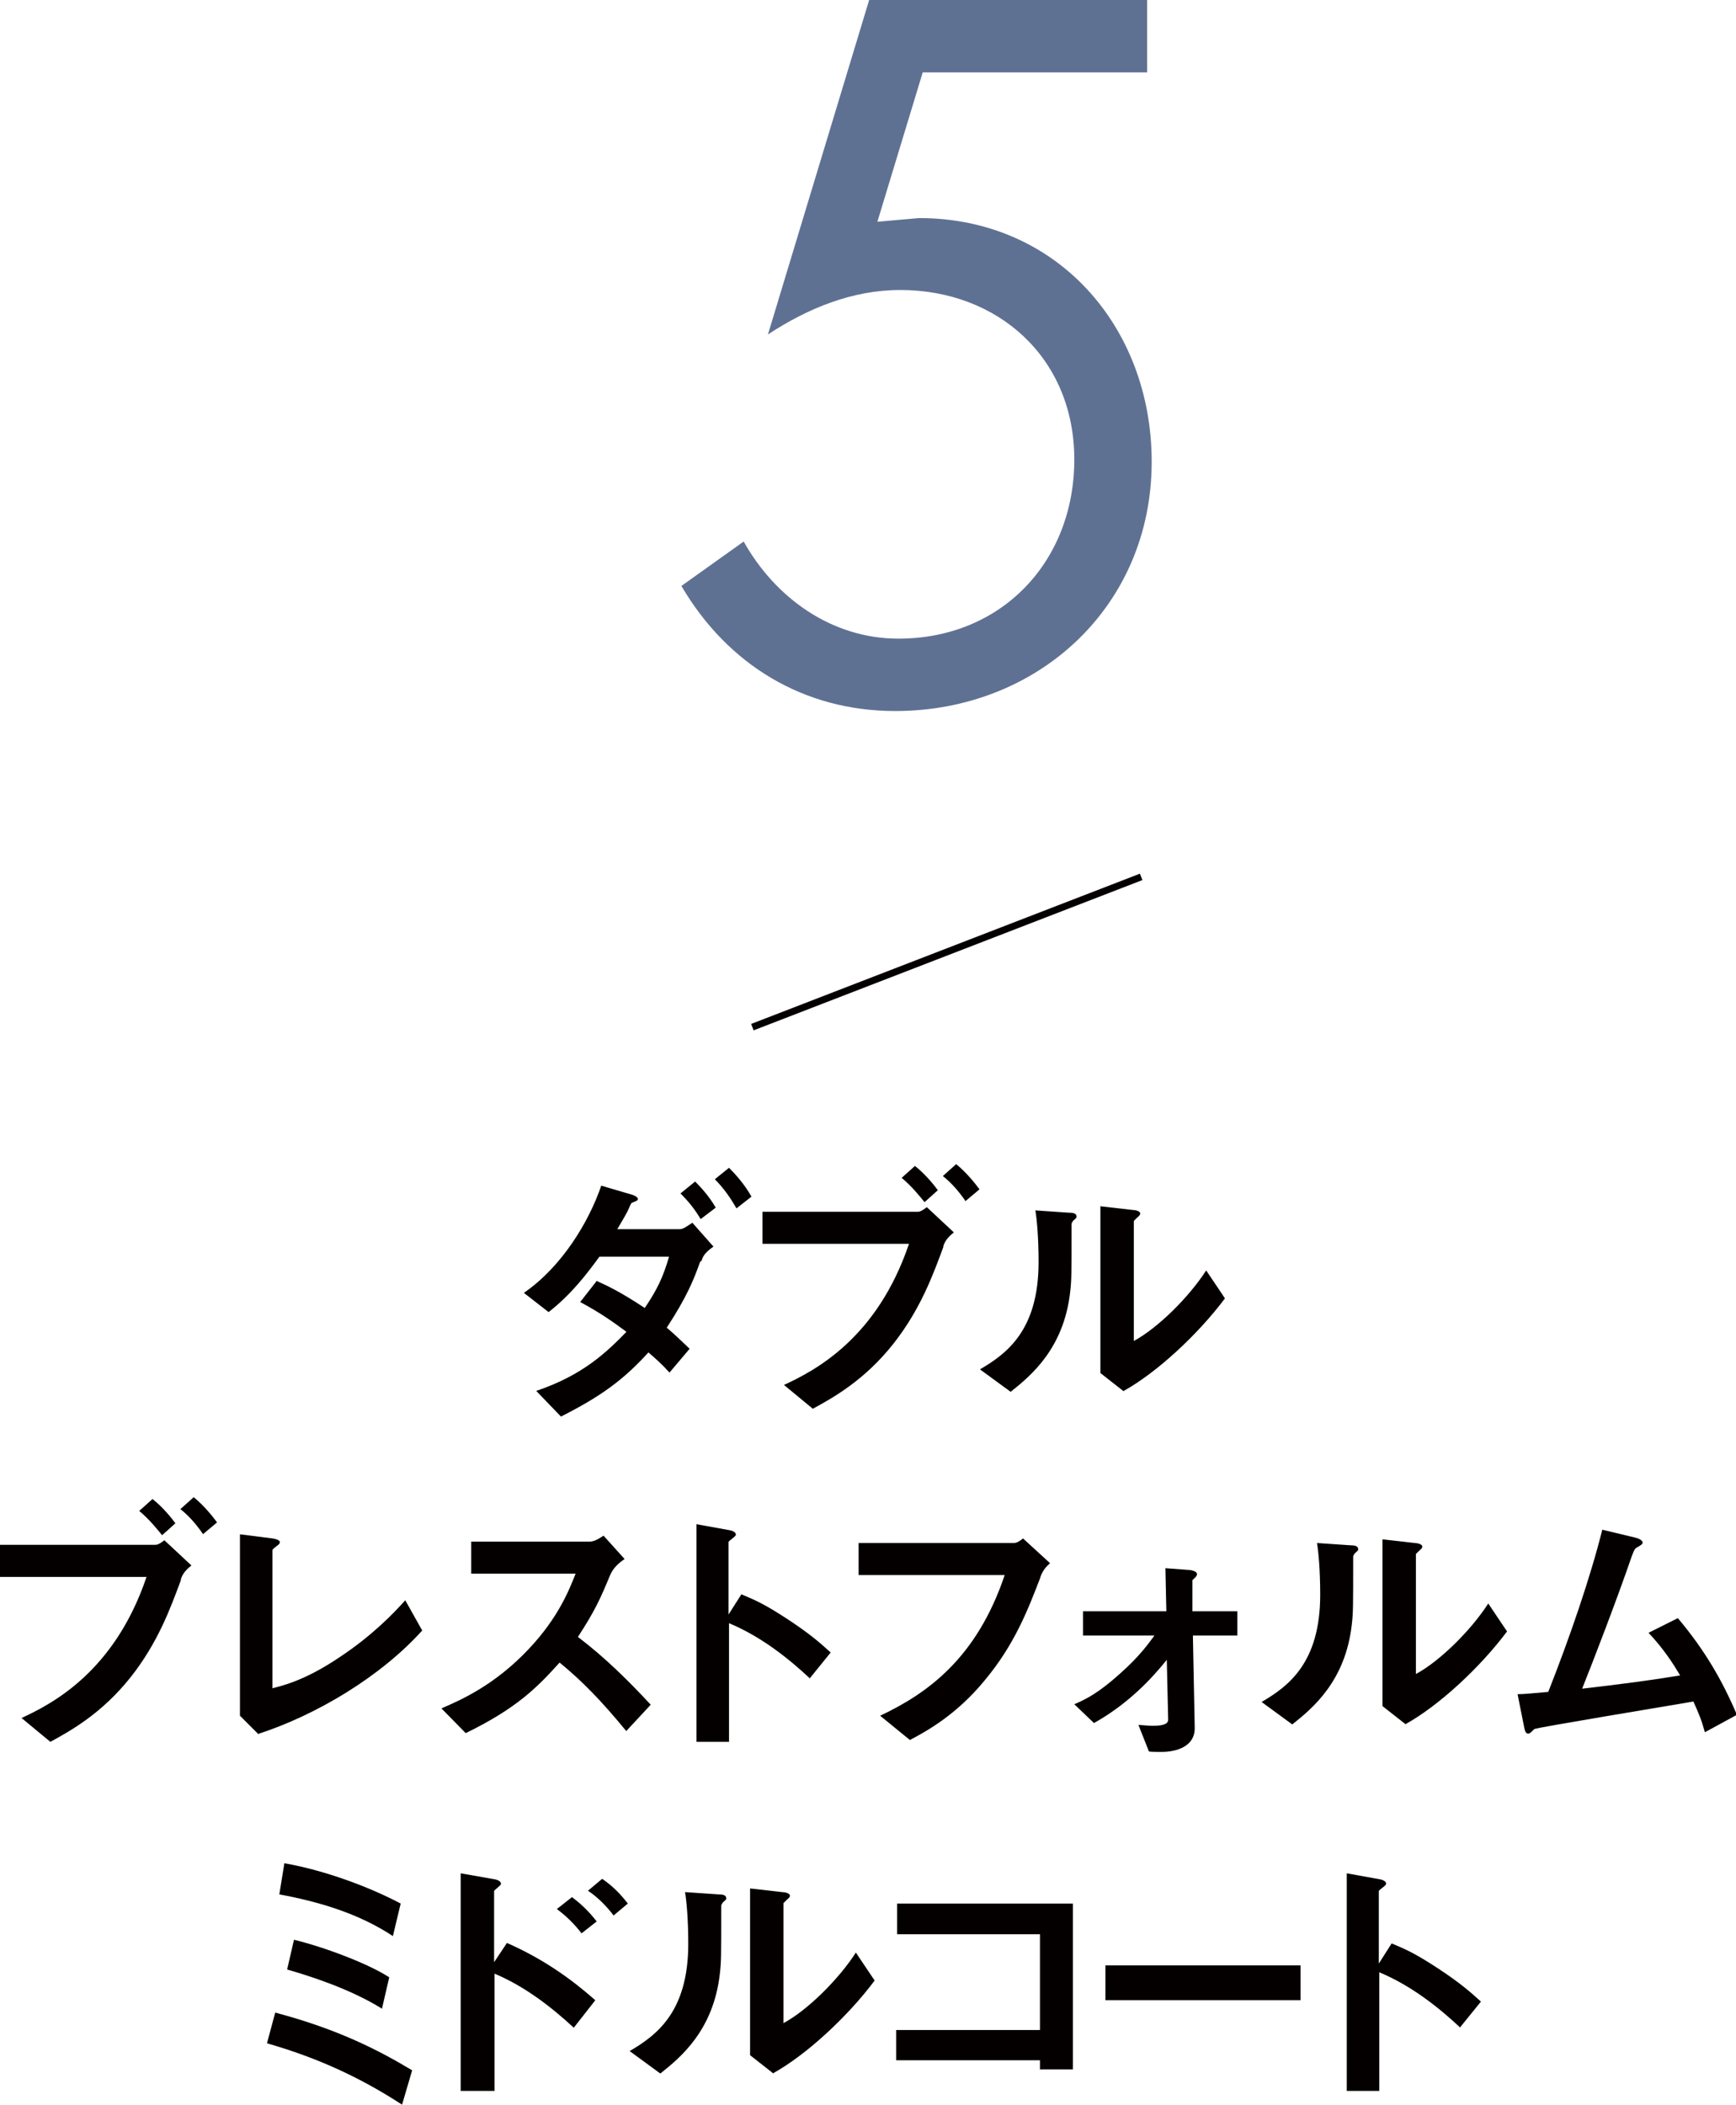
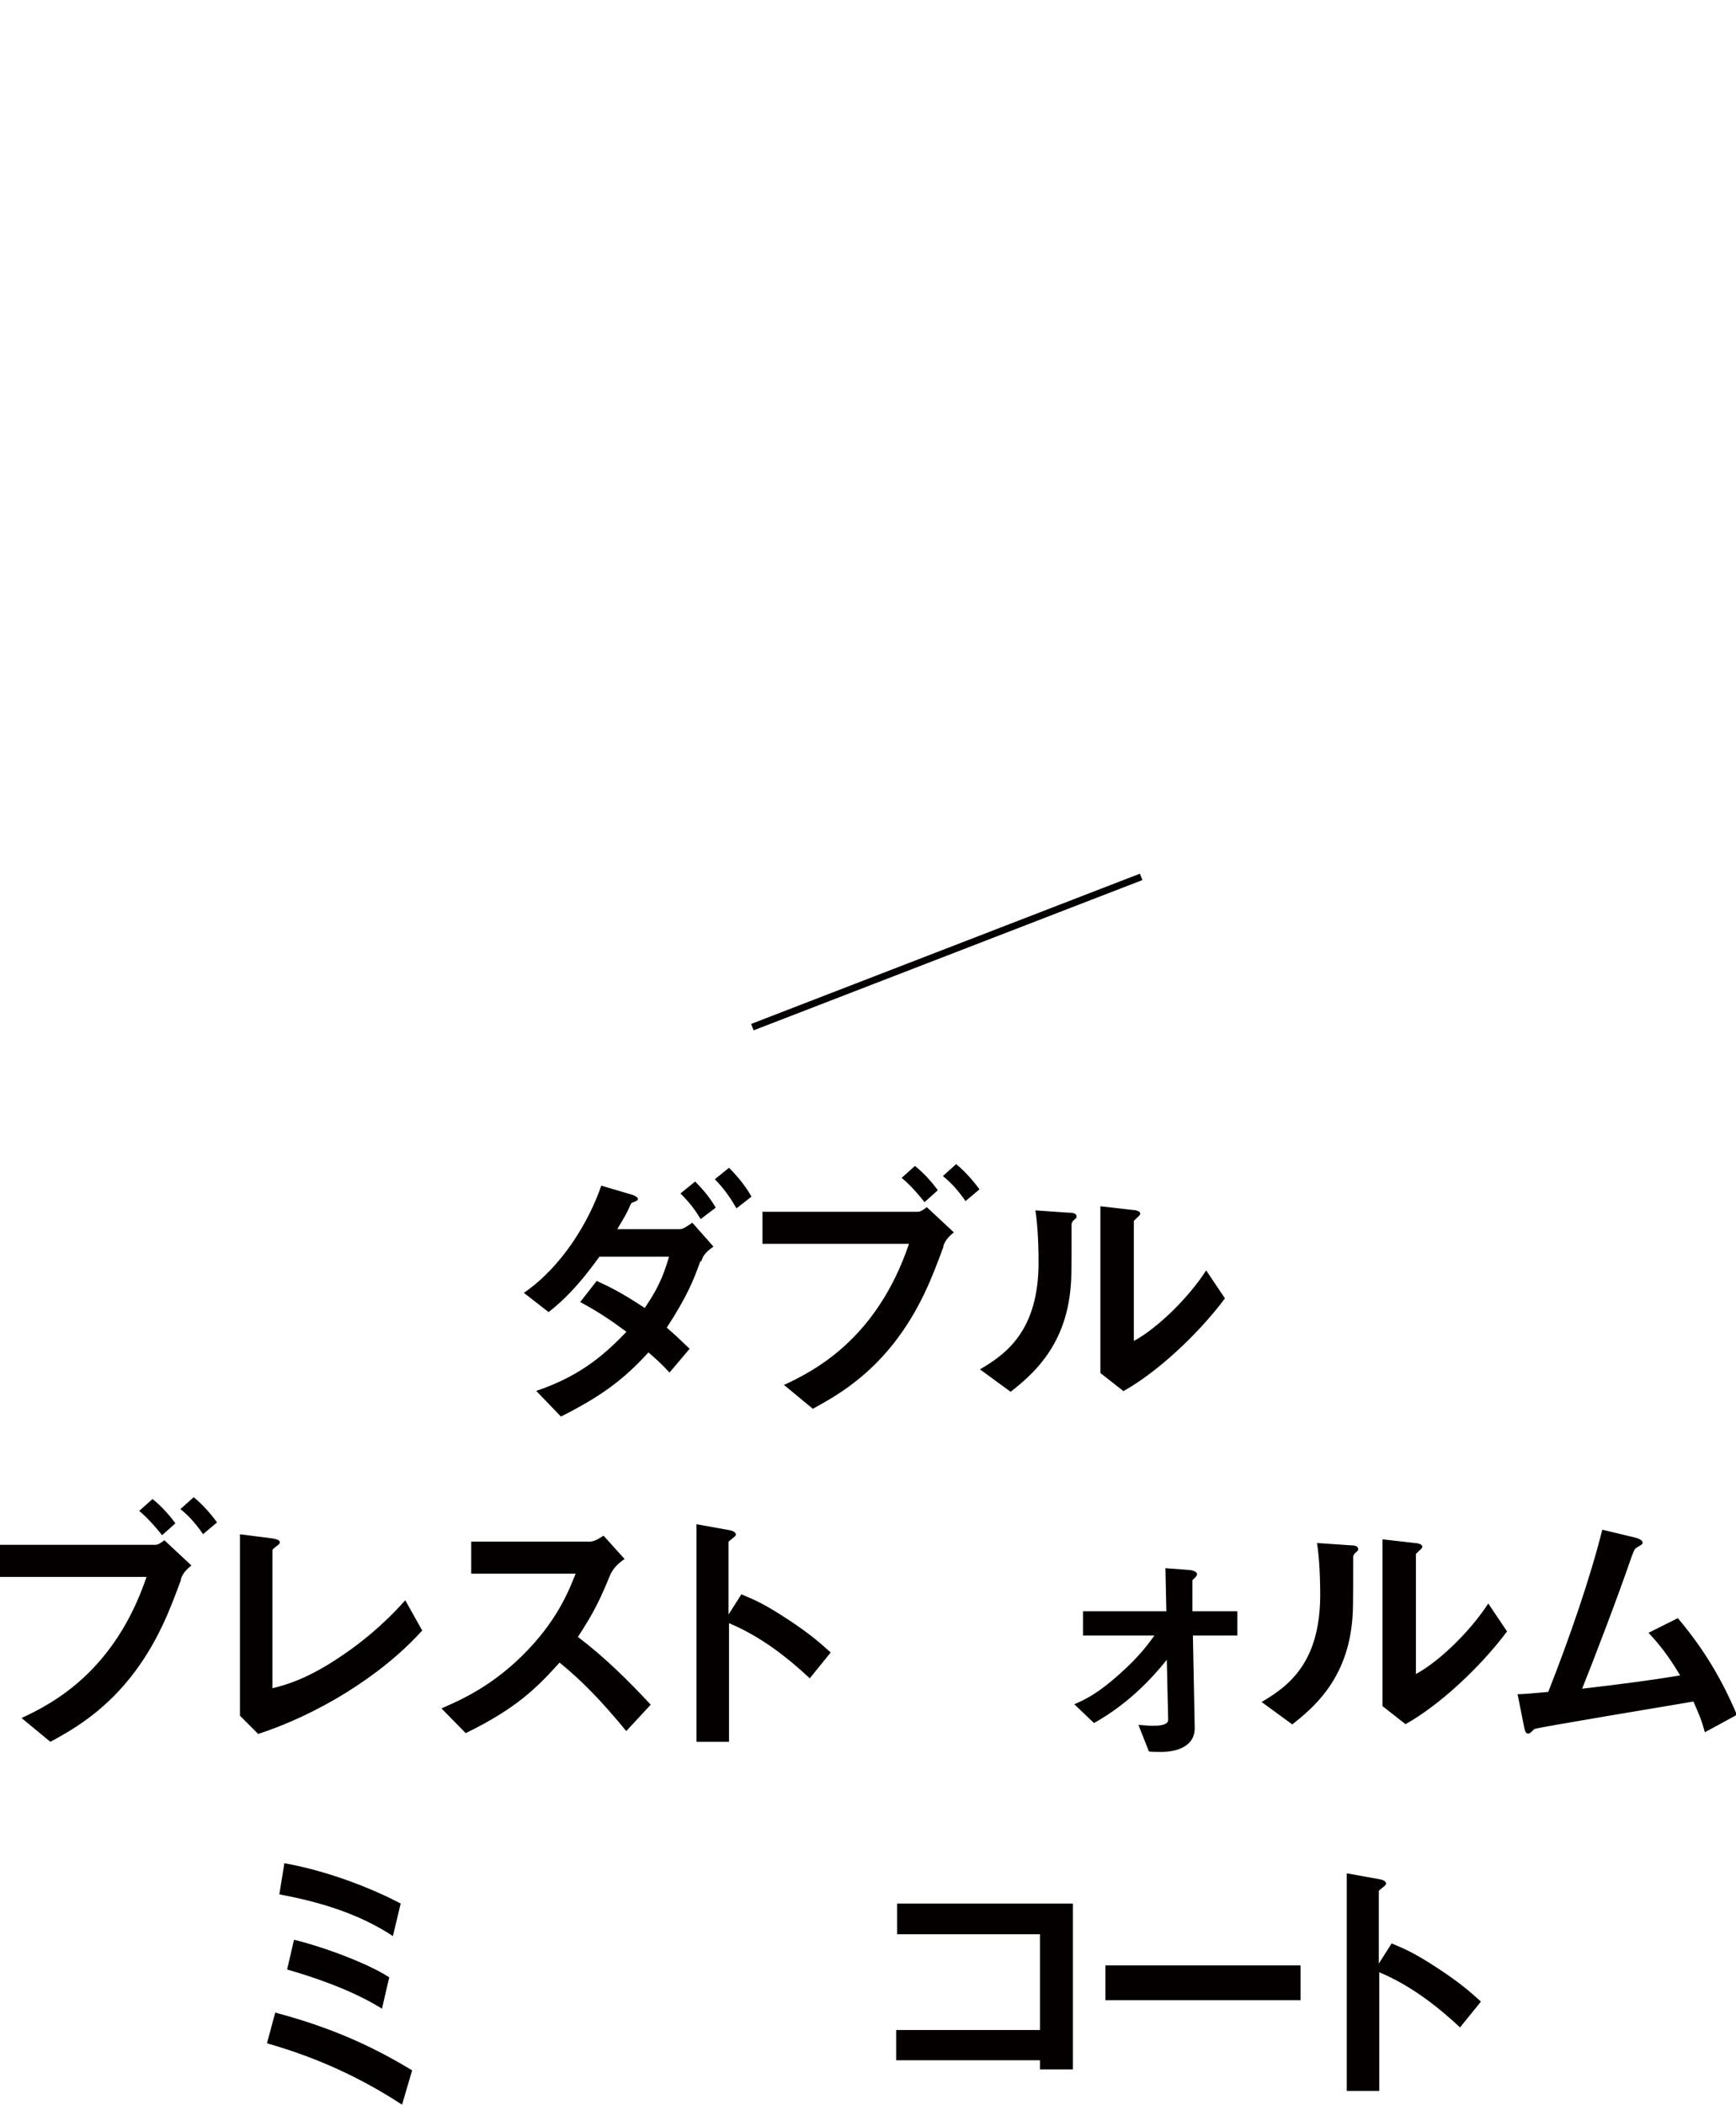
<svg xmlns="http://www.w3.org/2000/svg" id="_レイヤー_2" data-name="レイヤー_2" viewBox="0 0 37.91 45.94">
  <defs>
    <style>
      .cls-1 {
        fill: none;
        stroke: #040000;
        stroke-width: .15px;
      }

      .cls-2 {
        fill: #5f7193;
      }

      .cls-3 {
        fill: #040000;
      }
    </style>
  </defs>
  <g id="_レイヤー_1-2" data-name="レイヤー_1">
    <g>
      <g>
-         <path class="cls-2" d="M20.15,1.58l-.99,3.26.91-.08c3.01,0,5.08,2.37,5.08,5.32,0,3.16-2.49,5.44-5.6,5.44-2,0-3.66-1.01-4.67-2.73l1.36-.97c.69,1.23,1.92,2.12,3.38,2.12,2.25,0,3.84-1.68,3.84-3.91s-1.68-3.7-3.8-3.7c-1.05,0-2.02.4-2.89.97l2.21-7.3h6.07v1.58h-4.88Z" />
        <line class="cls-1" x1="24.92" y1="19.14" x2="16.43" y2="22.42" />
      </g>
      <g>
        <g>
          <path class="cls-3" d="M15.29,27.54c-.14.39-.28.75-.73,1.44.13.11.25.22.5.46l-.44.52c-.17-.19-.31-.31-.46-.44-.53.58-1,.94-1.91,1.4l-.54-.56c1.04-.35,1.56-.87,1.97-1.29-.35-.26-.62-.44-1.01-.65l.36-.46c.22.1.49.22,1.05.59.27-.4.4-.67.53-1.12h-1.52c-.27.37-.61.82-1.11,1.21l-.54-.42c.83-.57,1.42-1.55,1.69-2.34l.68.2s.12.04.12.09c0,.03-.02.04-.12.08-.03.01-.03.02-.07.11-.04.1-.13.25-.26.47h1.37c.08,0,.2-.1.27-.14l.46.52c-.17.12-.23.2-.26.31ZM15.3,26.61c-.13-.22-.26-.38-.44-.56l.32-.26c.11.11.3.31.45.57l-.33.25ZM16.08,26.37c-.11-.19-.26-.42-.47-.63l.31-.25c.14.14.34.36.49.63l-.32.25Z" />
          <path class="cls-3" d="M20.6,27.22c-.23.62-.5,1.36-1.09,2.11-.64.81-1.34,1.19-1.76,1.42l-.63-.52c.67-.31,2.03-1.01,2.73-3.08h-3.2v-.7h3.39c.07,0,.13-.05.2-.1l.59.55c-.1.08-.19.17-.23.3ZM20.19,26.24c-.09-.11-.28-.35-.5-.53l.29-.26c.22.17.43.43.5.53l-.29.26ZM21.08,26.21c-.14-.2-.29-.38-.49-.54l.29-.26c.21.17.4.4.51.55l-.31.26Z" />
          <path class="cls-3" d="M23.44,26.64s-.04.05-.04.08c0,1.12,0,1.21-.03,1.48-.14,1.24-.86,1.83-1.3,2.18l-.67-.49c.58-.34,1.28-.85,1.28-2.34,0-.56-.04-.95-.07-1.13l.73.05c.11,0,.17.02.17.09,0,.02-.01.03-.08.09ZM24.54,30.37l-.51-.4v-3.64l.7.08c.05,0,.17.02.17.08,0,.02-.01.04-.07.09,0,0-.07.07-.07.07v2.62c.52-.28,1.2-.95,1.58-1.54l.41.61c-.59.79-1.49,1.62-2.21,2.02Z" />
        </g>
        <g>
          <path class="cls-3" d="M3.95,34.49c-.23.62-.5,1.36-1.09,2.11-.64.81-1.34,1.19-1.76,1.42l-.63-.52c.67-.31,2.03-1.01,2.73-3.08H0v-.7h3.39c.07,0,.13-.05.2-.1l.59.55c-.1.08-.19.17-.23.3ZM3.54,33.51c-.09-.11-.28-.35-.5-.53l.29-.26c.22.17.43.43.5.53l-.29.26ZM4.43,33.48c-.14-.2-.29-.38-.49-.54l.29-.26c.21.17.4.4.51.55l-.31.26Z" />
          <path class="cls-3" d="M5.65,37.86l-.41-.41v-3.96l.71.09s.16.02.16.08c0,.02,0,.04-.06.08-.09.07-.1.08-.1.1v3.01c.24-.06.73-.18,1.47-.68.71-.47,1.18-.96,1.43-1.24l.37.66c-.91,1.01-2.32,1.85-3.59,2.26Z" />
          <path class="cls-3" d="M13.68,37.79c-.55-.67-.97-1.1-1.46-1.5-.48.53-.92.99-2.05,1.54l-.53-.54c.39-.17,1.15-.49,1.91-1.3.65-.69.88-1.29,1.02-1.64h-2.28v-.7h2.58c.11,0,.2-.06.31-.13l.46.51c-.12.08-.25.19-.32.36-.2.48-.32.76-.7,1.34.58.44,1.1.95,1.59,1.48l-.53.57Z" />
          <path class="cls-3" d="M17.68,36.63c-.44-.41-1.04-.9-1.76-1.2v2.59h-.71v-4.75l.72.13s.14.02.14.1c0,.04-.16.13-.16.16v1.58l.28-.44c.31.13.5.21,1.02.55.47.31.7.51.93.72l-.47.58Z" />
-           <path class="cls-3" d="M22.72,34.43c-.27.7-.56,1.46-1.21,2.24-.62.76-1.28,1.12-1.64,1.31l-.65-.53c1.04-.49,2.11-1.26,2.72-3.07h-3.19v-.7h3.39c.07,0,.14-.05.2-.1l.59.54c-.11.1-.16.17-.21.3Z" />
          <path class="cls-3" d="M26.05,35.7l.04,2.02c0,.47-.53.52-.72.52-.1,0-.24,0-.28-.01l-.23-.58c.16.01.22.02.31.02.13,0,.34-.01.34-.13l-.03-1.31c-.33.41-.84.96-1.59,1.38l-.43-.41c.25-.11.51-.23,1-.67.44-.39.63-.67.75-.83h-1.56v-.53h1.82l-.02-.94.54.04s.15.02.15.09c0,.05-.07.1-.1.13v.68h.98v.53h-.95Z" />
          <path class="cls-3" d="M29.59,33.9s-.04.05-.04.08c0,1.12,0,1.21-.03,1.48-.14,1.24-.86,1.83-1.3,2.18l-.67-.49c.58-.34,1.28-.85,1.28-2.34,0-.56-.04-.95-.07-1.13l.73.05c.11,0,.17.02.17.09,0,.02-.01.03-.08.09ZM30.7,37.64l-.51-.4v-3.64l.7.08c.05,0,.17.02.17.08,0,.02-.01.04-.07.09,0,0-.07.07-.07.07v2.62c.52-.28,1.2-.95,1.58-1.54l.41.61c-.59.79-1.49,1.62-2.21,2.02Z" />
          <path class="cls-3" d="M37.23,37.81c-.07-.26-.13-.4-.25-.67-.58.1-3.43.57-3.47.6-.01,0-.08.08-.09.08-.01.01-.02.02-.05.02-.05,0-.07-.05-.09-.16l-.14-.7c.14,0,.32-.02.67-.05.47-1.19.92-2.5,1.18-3.54l.71.17c.05.01.17.05.17.11,0,.03-.01.04-.11.1-.06.03-.07.05-.13.21-.32.93-.82,2.23-1.08,2.88.85-.1,1.48-.18,2.14-.29-.15-.25-.35-.57-.69-.93l.64-.32c.59.7.97,1.36,1.29,2.11l-.68.37Z" />
        </g>
        <g>
          <path class="cls-3" d="M8.78,45.94c-.89-.58-1.83-1.02-2.95-1.34l.18-.67c1.4.37,2.29.84,2.99,1.26l-.22.75ZM8.58,42.26c-.74-.49-1.61-.75-2.48-.91l.11-.68c.91.16,1.88.53,2.54.88l-.17.71ZM8.35,43.85c-.7-.44-1.62-.73-2.08-.86l.15-.65c.66.16,1.62.52,2.08.82l-.16.69Z" />
-           <path class="cls-3" d="M12.53,44.26c-.52-.48-1.09-.91-1.73-1.18v2.56h-.74v-4.75l.74.13s.14.02.14.1c0,.04-.15.13-.15.16v1.55l.28-.42c.8.35,1.42.8,1.93,1.25l-.47.6ZM12.7,42.2c-.17-.22-.35-.39-.54-.53l.33-.26c.19.14.37.31.54.53l-.33.26ZM13.4,41.81c-.16-.21-.35-.4-.56-.54l.31-.26c.22.15.4.33.56.54l-.31.26Z" />
-           <path class="cls-3" d="M15.79,41.52s-.04.05-.04.08c0,1.12,0,1.21-.03,1.48-.14,1.24-.86,1.83-1.3,2.18l-.67-.49c.58-.34,1.28-.85,1.28-2.34,0-.56-.04-.95-.07-1.13l.73.05c.11,0,.17.02.17.09,0,.02-.01.03-.08.09ZM16.89,45.26l-.51-.4v-3.64l.7.08c.05,0,.17.02.17.08,0,.02-.01.04-.07.09,0,0-.07.07-.07.07v2.62c.52-.28,1.2-.95,1.58-1.54l.41.61c-.59.79-1.49,1.62-2.21,2.02Z" />
          <path class="cls-3" d="M22.71,45.18v-.21h-3.14v-.66h3.14v-2.09h-3.12v-.67h3.84v3.62h-.71Z" />
          <path class="cls-3" d="M24.14,43.66v-.76h4.26v.76h-4.26Z" />
          <path class="cls-3" d="M31.88,44.25c-.44-.41-1.04-.9-1.76-1.2v2.59h-.71v-4.75l.72.13s.14.02.14.1c0,.04-.16.13-.16.16v1.58l.28-.44c.31.13.5.21,1.02.55.47.31.7.51.93.72l-.47.58Z" />
        </g>
      </g>
    </g>
  </g>
</svg>